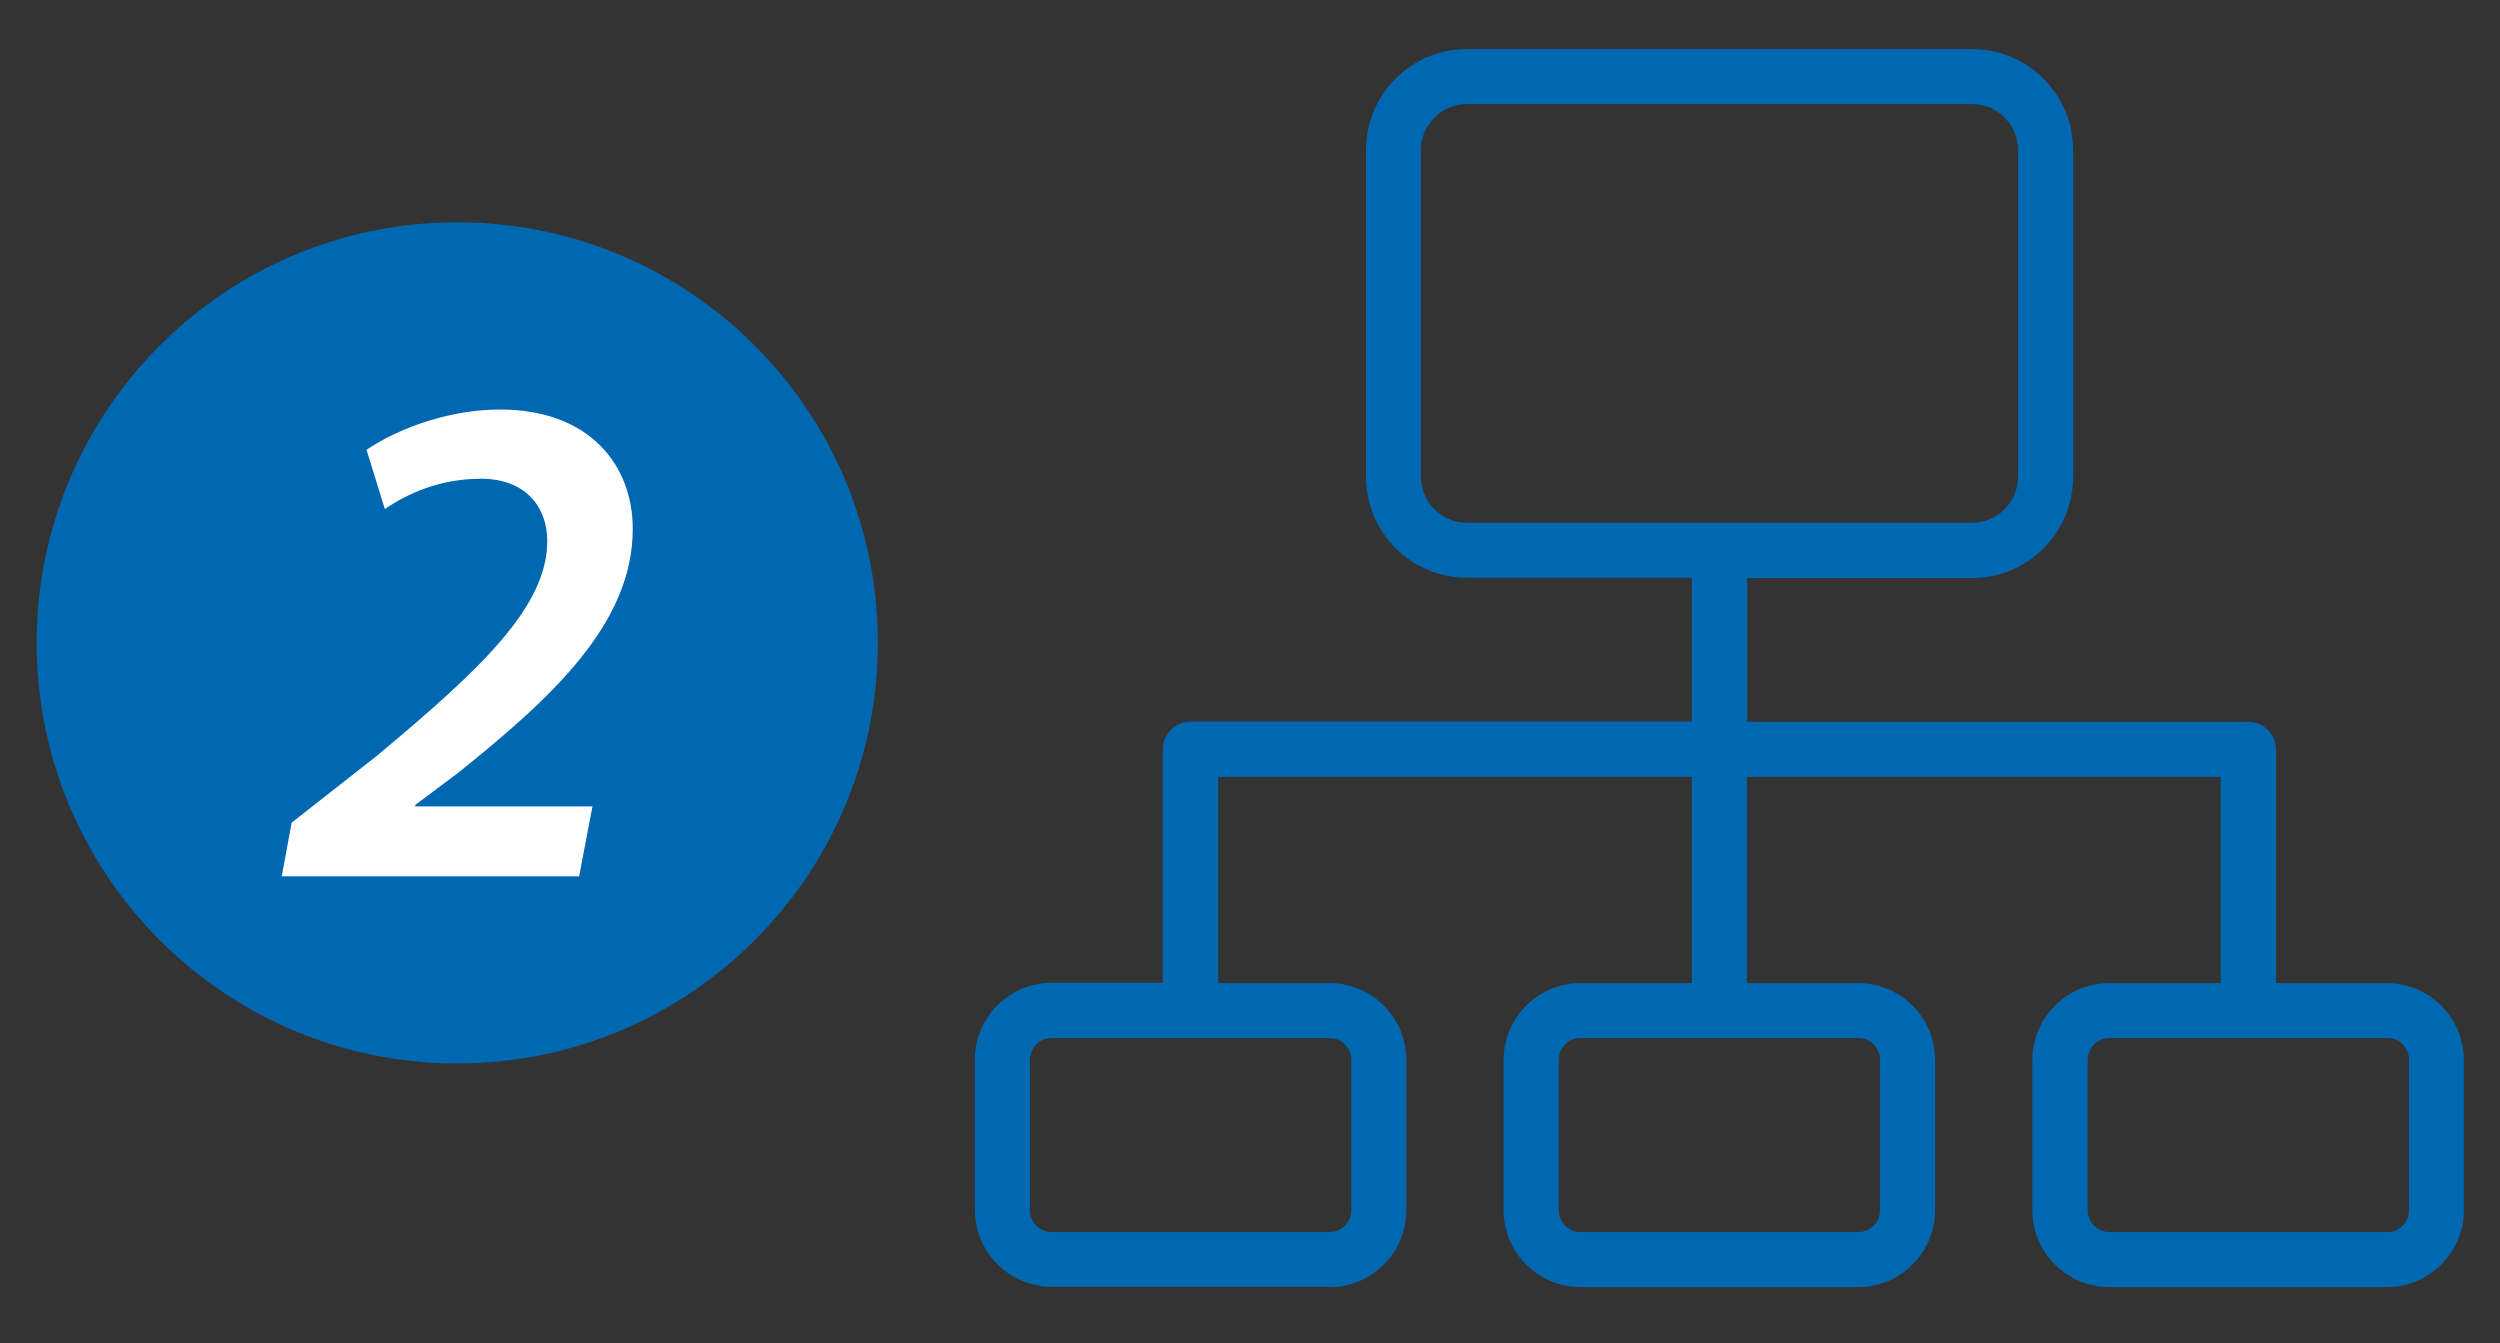
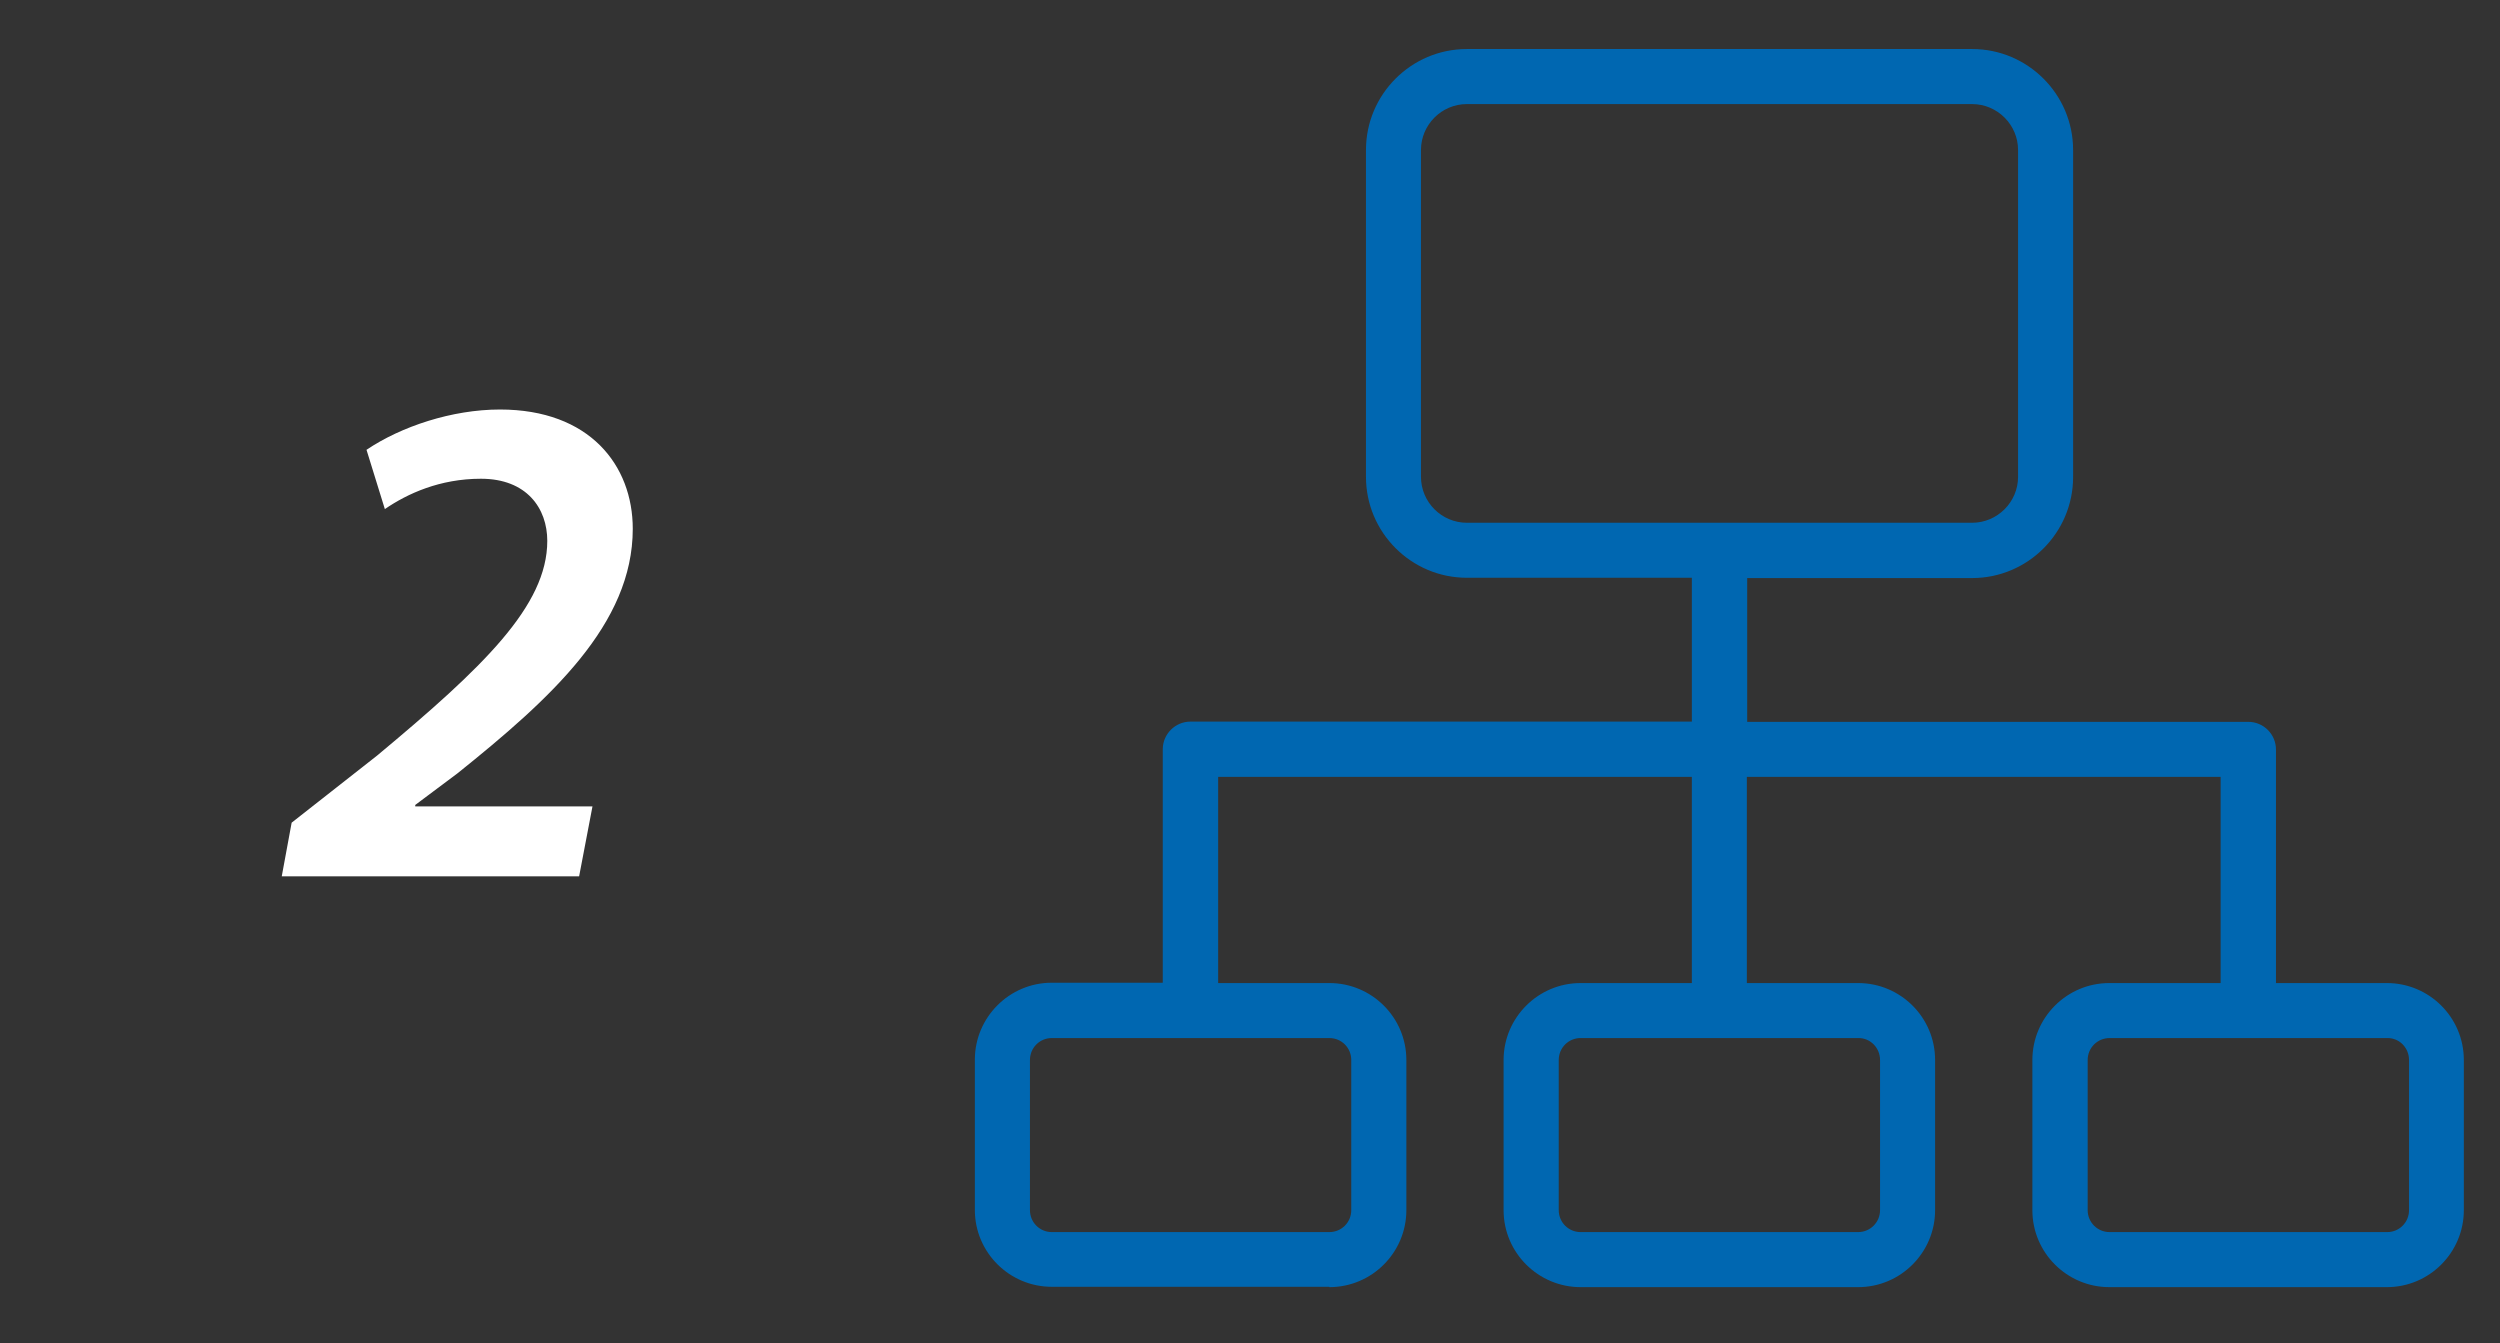
<svg xmlns="http://www.w3.org/2000/svg" version="1.1" id="Layer_1" x="0px" y="0px" width="51.5px" height="27.667px" viewBox="0 0 51.5 27.667" enable-background="new 0 0 51.5 27.667" xml:space="preserve">
  <rect x="0" y="0" width="51.5" height="27.667" fill="#333333" stroke="none" />
-   <path fill="#0067B1" d="M9.419,21.908c4.785,0,8.665-3.879,8.665-8.665c0-4.785-3.879-8.664-8.665-8.664  c-4.785,0-8.664,3.879-8.664,8.664C0.755,18.029,4.634,21.908,9.419,21.908" />
  <path fill="#FFFFFF" d="M5.804,18.053l0.204-1.106l1.76-1.382c2.183-1.818,3.506-3.084,3.506-4.423c0-0.669-0.422-1.28-1.367-1.28  c-0.844,0-1.514,0.306-1.979,0.625L7.55,9.266c0.713-0.48,1.761-0.83,2.75-0.83c1.847,0,2.735,1.149,2.735,2.458  c0,1.965-1.687,3.493-3.607,5.034l-0.874,0.654v0.03h3.651l-0.275,1.44H5.804z" />
  <path fill="#0067B1" d="M21.217,24.93v-3.094c0-0.251,0.2-0.452,0.45-0.452h5.718c0.251,0,0.451,0.201,0.451,0.452v3.094  c0,0.249-0.2,0.451-0.451,0.451h-5.718C21.417,25.381,21.217,25.179,21.217,24.93 M29.272,9.823V3.09  c0-0.52,0.425-0.946,0.945-0.946h10.408c0.521,0,0.947,0.426,0.947,0.946v6.733c0,0.52-0.427,0.946-0.947,0.946H30.218  C29.697,10.769,29.272,10.343,29.272,9.823 M49.626,21.836v3.094c0,0.249-0.199,0.451-0.449,0.451h-5.719  c-0.251,0-0.452-0.202-0.452-0.451v-3.094c0-0.251,0.201-0.452,0.452-0.452h5.719C49.427,21.379,49.626,21.585,49.626,21.836   M38.729,21.836v3.094c0,0.249-0.201,0.451-0.452,0.451H32.56c-0.249,0-0.45-0.202-0.45-0.451v-3.094  c0-0.251,0.201-0.452,0.45-0.452h5.718C38.528,21.379,38.729,21.585,38.729,21.836 M27.386,26.515c0.877,0,1.585-0.715,1.585-1.585  v-3.094c0-0.878-0.713-1.585-1.585-1.585h-2.292v-4.248h9.758v4.248H32.56c-0.875,0-1.586,0.713-1.586,1.585v3.094  c0,0.877,0.716,1.585,1.586,1.585h5.718c0.877,0,1.585-0.715,1.585-1.585v-3.094c0-0.878-0.713-1.585-1.585-1.585h-2.293v-4.248  h9.76v4.248h-2.293c-0.876,0-1.585,0.713-1.585,1.585v3.094c0,0.877,0.715,1.585,1.585,1.585h5.718c0.877,0,1.585-0.715,1.585-1.585  v-3.094c0-0.878-0.713-1.585-1.585-1.585h-2.285v-4.811c0-0.314-0.256-0.57-0.57-0.57H35.992v-2.962h4.634  c1.146,0,2.08-0.934,2.08-2.081V3.09c0-1.147-0.934-2.08-2.08-2.08H30.218c-1.146,0-2.079,0.933-2.079,2.08v6.733  c0,1.146,0.933,2.079,2.079,2.079h4.634v2.963H24.524c-0.314,0-0.571,0.257-0.571,0.569v4.81h-2.286  c-0.876,0-1.585,0.715-1.585,1.585v3.096c0,0.876,0.714,1.583,1.585,1.583h5.718V26.515z" />
</svg>